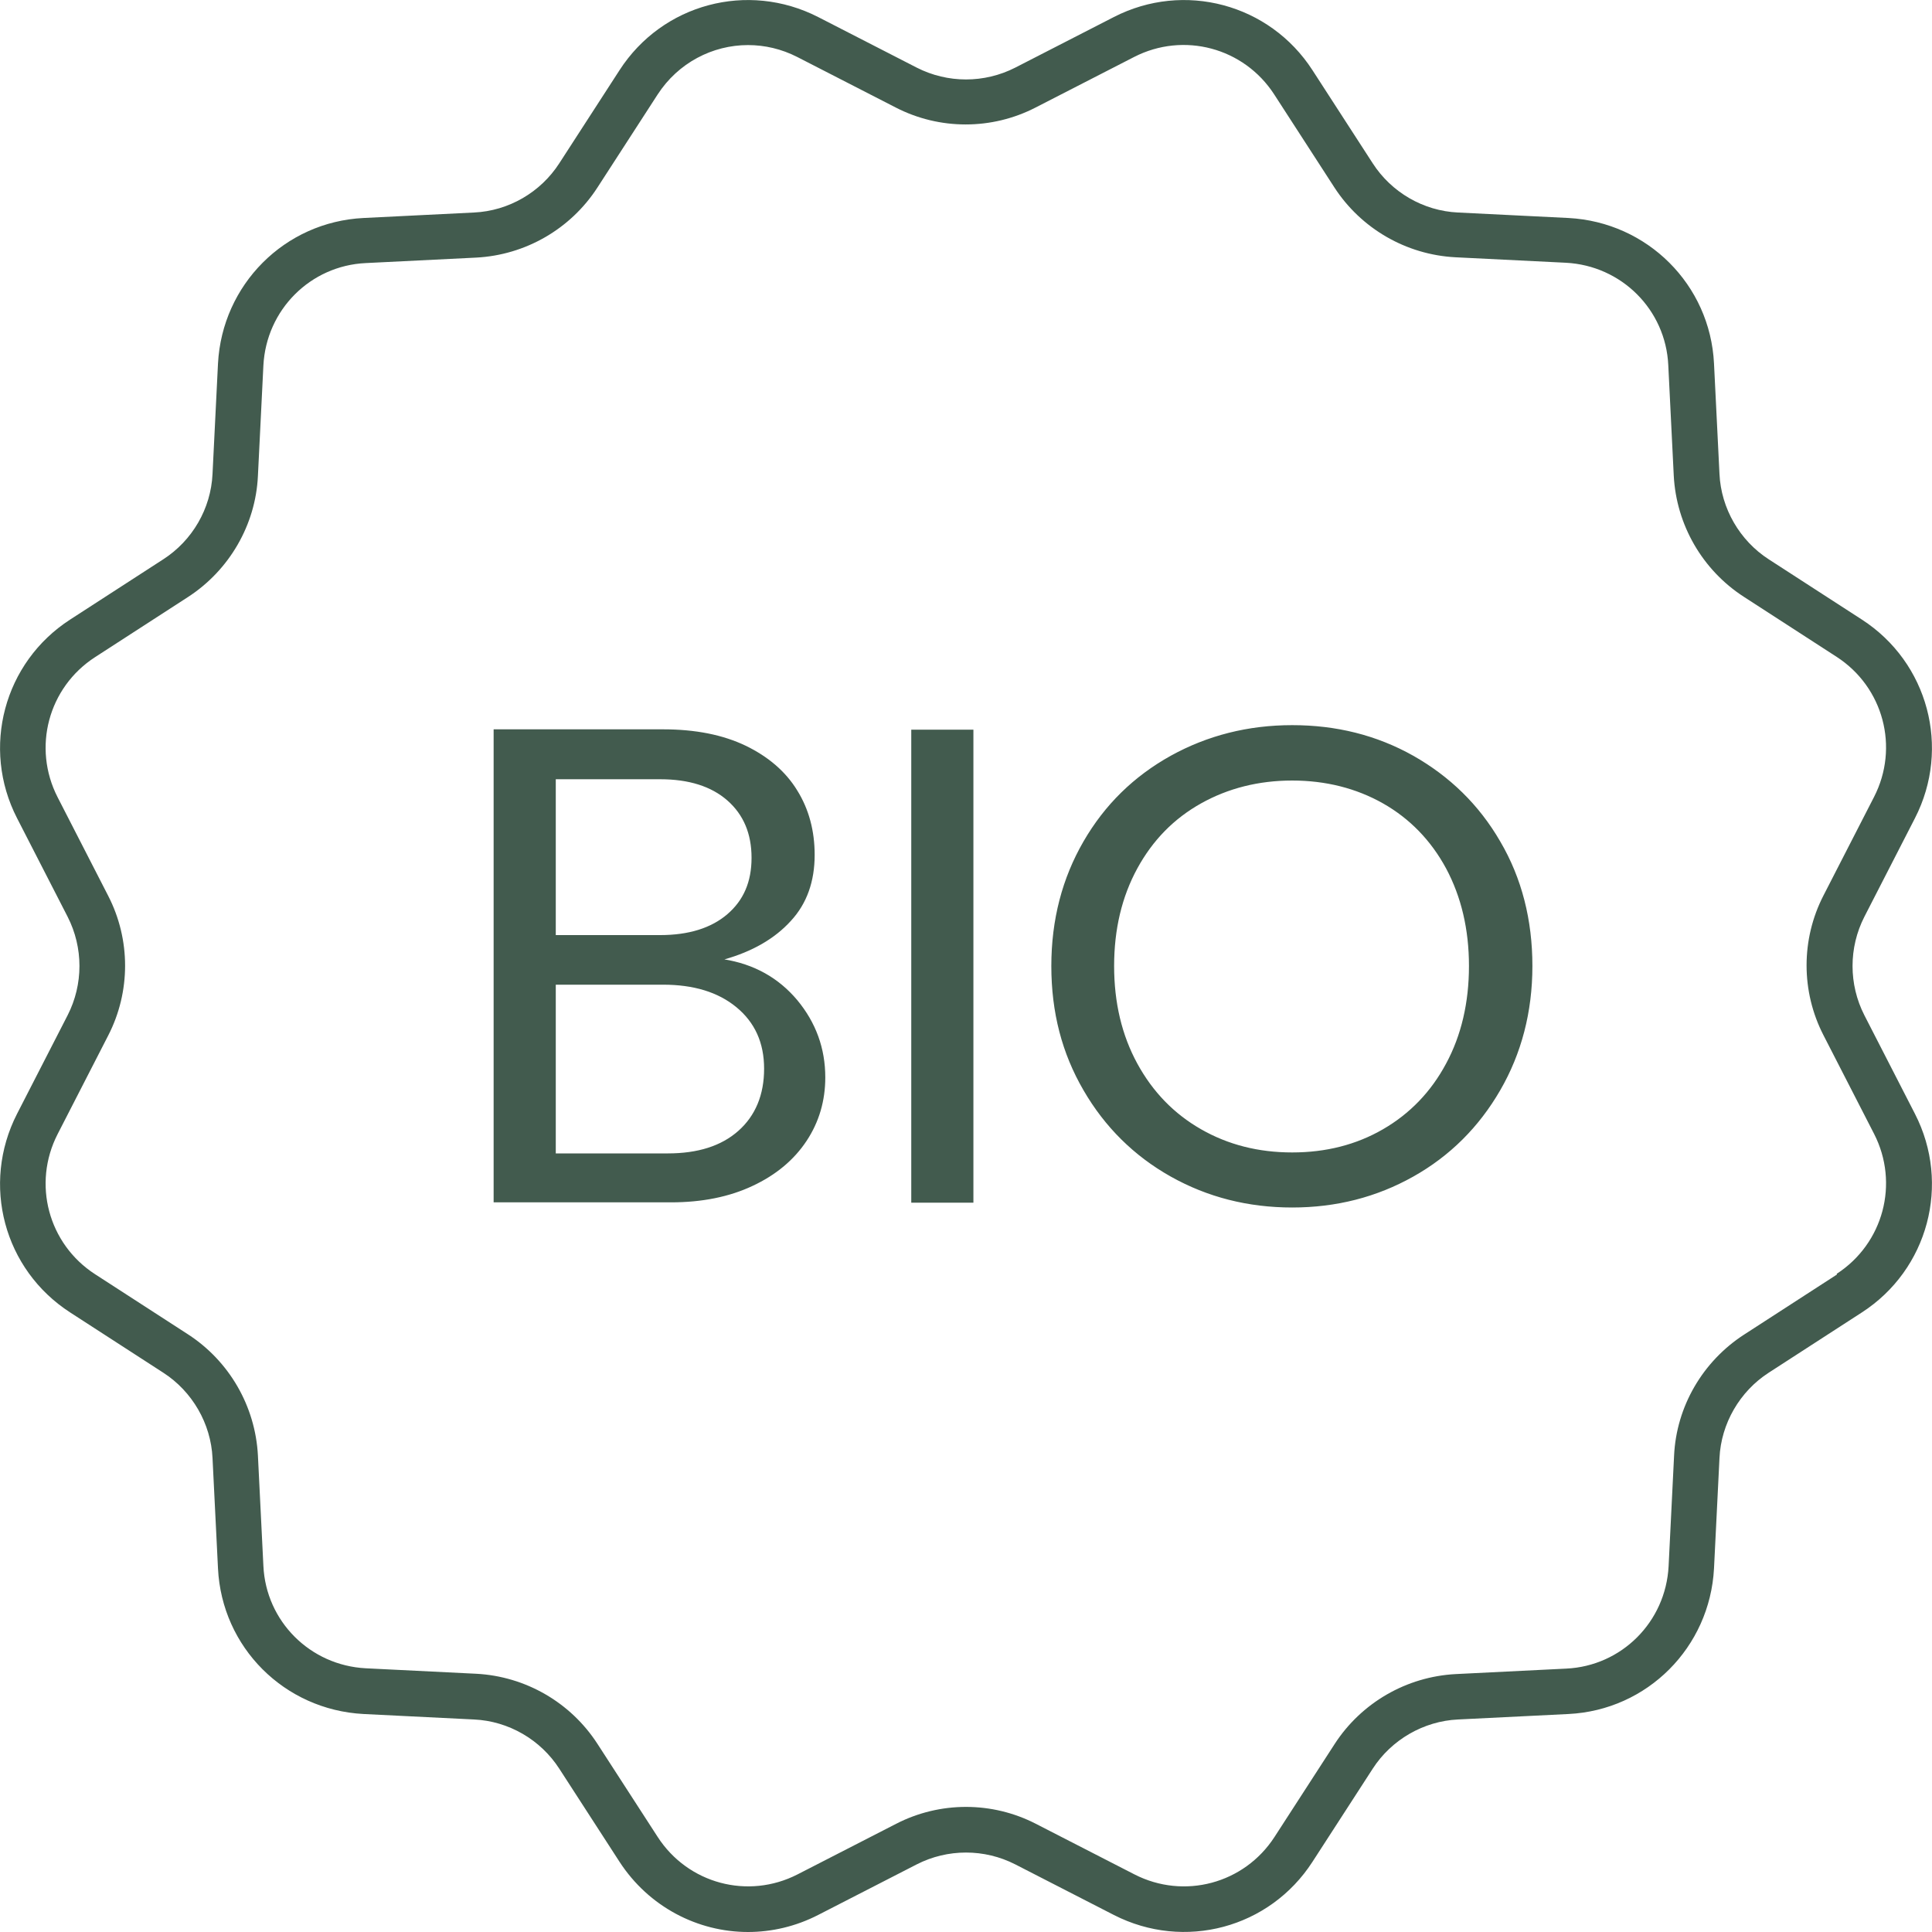
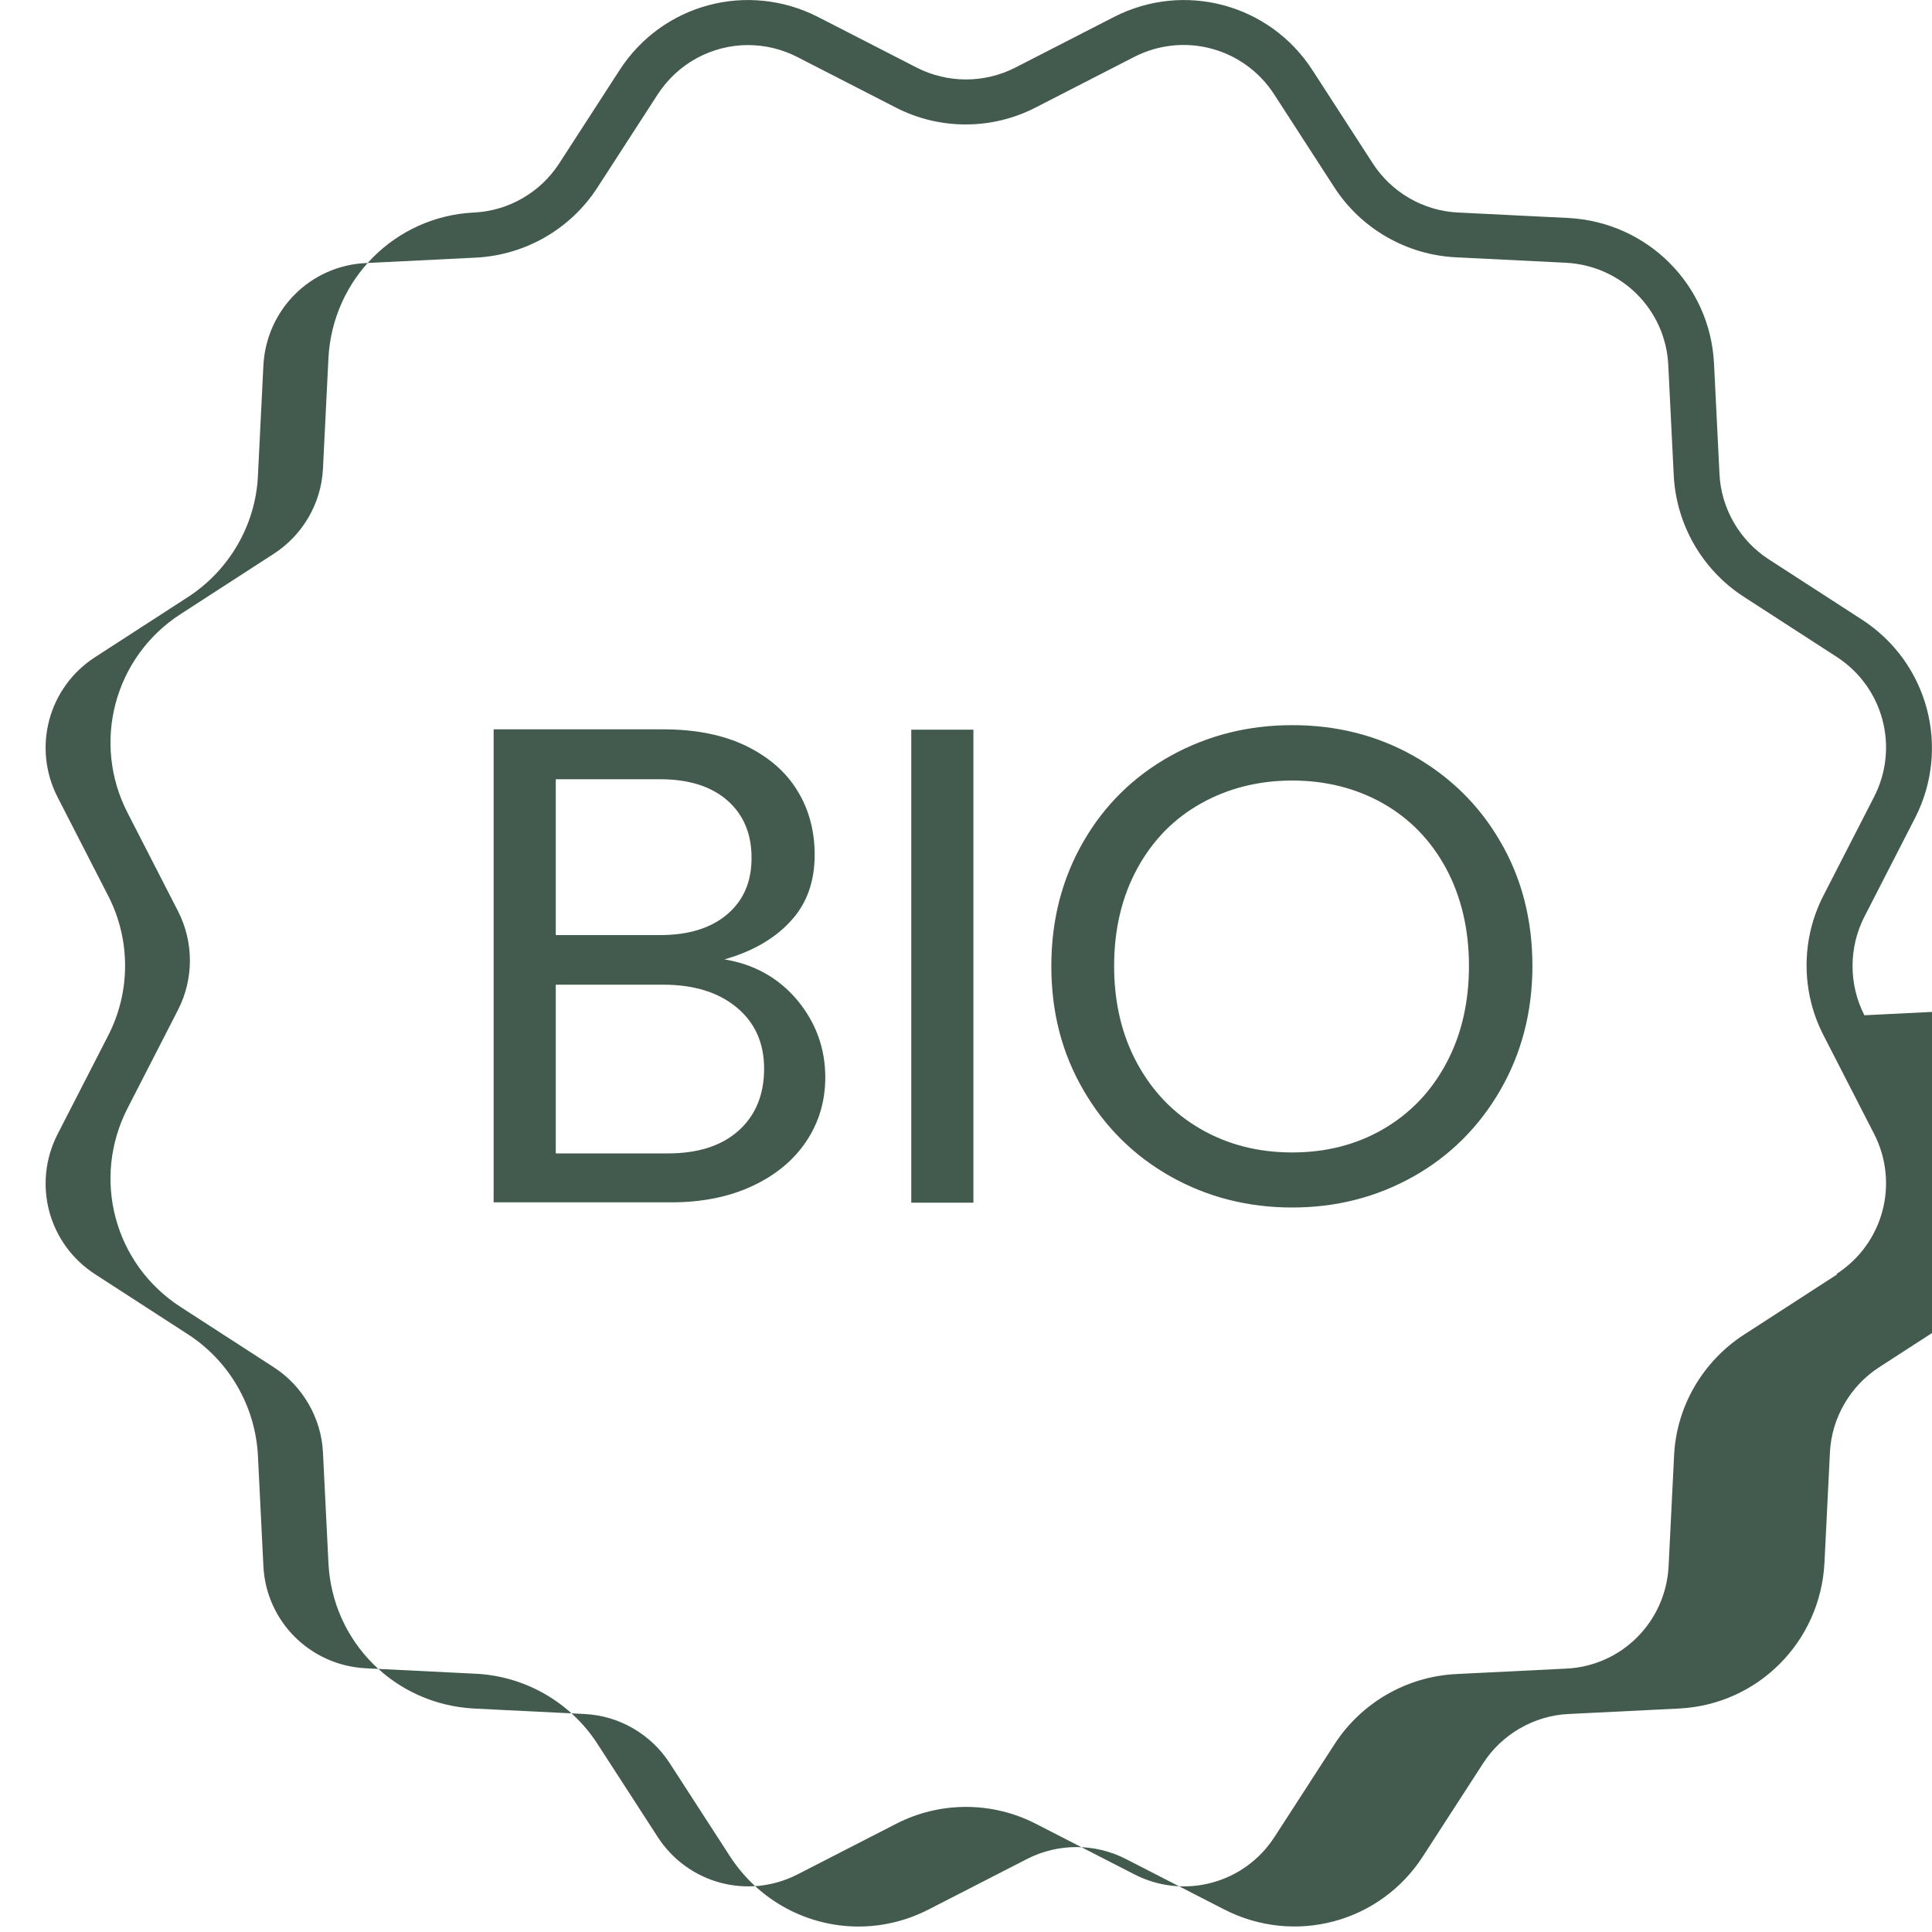
<svg xmlns="http://www.w3.org/2000/svg" id="Calque_2" width="60" height="60" viewBox="0 0 60 60">
  <defs>
    <style>.cls-1{fill:#425b4e;}</style>
  </defs>
  <g id="Calque_1-2">
-     <path class="cls-1" d="M57.9,31.53c-.49-.96-.49-2.1,0-3.06l1.57-3.06c1.12-2.18,.41-4.84-1.65-6.17l-2.89-1.87c-.9-.58-1.48-1.58-1.53-2.65l-.17-3.43c-.12-2.45-2.07-4.39-4.52-4.52l-3.43-.17c-1.08-.05-2.07-.63-2.65-1.53l-1.87-2.89c-1.33-2.06-3.99-2.77-6.17-1.65l-3.06,1.57c-.96,.49-2.1,.49-3.06,0l-3.06-1.57c-2.19-1.12-4.84-.41-6.17,1.65l-1.87,2.89c-.58,.9-1.57,1.48-2.65,1.53l-3.43,.17c-2.45,.12-4.39,2.07-4.52,4.52l-.17,3.43c-.05,1.08-.63,2.07-1.53,2.65l-2.89,1.87c-2.06,1.33-2.77,3.99-1.65,6.17l1.57,3.06c.49,.96,.49,2.1,0,3.06l-1.57,3.06c-1.12,2.19-.41,4.84,1.65,6.17l2.89,1.87c.9,.58,1.48,1.58,1.53,2.65l.17,3.43c.12,2.45,2.06,4.39,4.52,4.52l3.43,.17c1.08,.05,2.07,.63,2.65,1.53l1.87,2.89c.91,1.4,2.43,2.18,3.99,2.18,.73,0,1.48-.17,2.18-.53l3.06-1.57c.96-.49,2.1-.49,3.06,0l3.06,1.57c2.19,1.12,4.84,.41,6.17-1.65l1.87-2.89c.58-.9,1.58-1.48,2.65-1.53l3.43-.17c2.45-.12,4.39-2.07,4.52-4.52l.17-3.43c.05-1.07,.63-2.07,1.53-2.65l2.89-1.87c2.06-1.33,2.77-3.99,1.65-6.17l-1.57-3.06Zm-.85,8.05l-2.89,1.87c-1.28,.83-2.1,2.23-2.17,3.76l-.17,3.43c-.09,1.73-1.46,3.1-3.18,3.18l-3.43,.17c-1.53,.08-2.93,.89-3.76,2.17l-1.87,2.89c-.94,1.45-2.81,1.95-4.35,1.16l-3.06-1.57c-1.36-.7-2.98-.7-4.34,0l-3.06,1.57c-1.54,.79-3.41,.29-4.35-1.17l-1.87-2.89c-.83-1.28-2.23-2.09-3.76-2.17l-3.43-.17c-1.73-.09-3.1-1.46-3.18-3.18l-.17-3.43c-.08-1.53-.89-2.93-2.17-3.76l-2.89-1.87c-1.45-.94-1.95-2.81-1.16-4.35l1.57-3.06c.7-1.36,.7-2.98,0-4.34l-1.57-3.06c-.79-1.54-.29-3.41,1.16-4.35l2.89-1.87c1.28-.83,2.1-2.24,2.17-3.76l.17-3.43c.09-1.73,1.46-3.1,3.18-3.18l3.43-.17c1.53-.08,2.93-.89,3.76-2.17l1.87-2.89c.64-.99,1.71-1.54,2.81-1.54,.52,0,1.04,.12,1.53,.37l3.06,1.57c1.36,.7,2.98,.7,4.34,0l3.06-1.57c1.54-.79,3.41-.29,4.35,1.16l1.87,2.89c.83,1.28,2.23,2.09,3.76,2.17l3.43,.17c1.73,.09,3.1,1.46,3.18,3.18l.17,3.43c.08,1.53,.89,2.93,2.17,3.76l2.89,1.87c1.45,.94,1.95,2.81,1.16,4.35l-1.57,3.06c-.7,1.36-.7,2.98,0,4.34l1.57,3.06c.79,1.54,.29,3.41-1.16,4.35ZM22.48,29.8c.89-.25,1.58-.65,2.08-1.2,.5-.54,.74-1.23,.74-2.05,0-.75-.18-1.42-.54-2-.36-.59-.9-1.05-1.6-1.39-.71-.34-1.56-.51-2.57-.51h-5.26v14.69h5.51c.96,0,1.81-.17,2.53-.51,.73-.34,1.29-.81,1.68-1.4,.39-.59,.58-1.25,.58-1.97,0-.9-.29-1.7-.87-2.4-.58-.69-1.34-1.12-2.29-1.27Zm-5.22-5.6h3.24c.89,0,1.59,.22,2.09,.66,.5,.44,.75,1.03,.75,1.78s-.25,1.32-.75,1.75c-.5,.43-1.2,.65-2.09,.65h-3.24v-4.83Zm5.67,10.92c-.53,.47-1.26,.7-2.19,.7h-3.48v-5.24h3.33c.95,0,1.71,.23,2.28,.7,.57,.47,.86,1.1,.86,1.91s-.27,1.46-.8,1.93Zm5.37,2.23h1.93v-14.69h-1.93v14.69Zm15.59-13.88c-1.14-.64-2.39-.95-3.76-.95s-2.63,.32-3.77,.95c-1.15,.64-2.05,1.52-2.71,2.66-.66,1.14-1,2.43-1,3.87s.33,2.71,1,3.86c.66,1.14,1.57,2.04,2.71,2.68,1.14,.64,2.4,.96,3.77,.96s2.62-.32,3.76-.96c1.14-.64,2.04-1.54,2.7-2.68,.66-1.14,1-2.43,1-3.86s-.33-2.73-1-3.87c-.66-1.14-1.57-2.02-2.7-2.66Zm1.02,9.56c-.47,.88-1.13,1.56-1.96,2.04-.83,.48-1.77,.72-2.82,.72s-1.99-.24-2.83-.72c-.84-.48-1.5-1.16-1.98-2.04-.48-.88-.72-1.89-.72-3.03s.24-2.15,.72-3.03c.48-.88,1.14-1.55,1.98-2.02,.84-.47,1.79-.71,2.83-.71s1.99,.24,2.82,.71c.83,.47,1.49,1.15,1.96,2.02,.47,.88,.71,1.89,.71,3.03s-.24,2.16-.71,3.03Z" />
+     <path class="cls-1" d="M57.9,31.53c-.49-.96-.49-2.1,0-3.06l1.57-3.06c1.12-2.18,.41-4.84-1.65-6.17l-2.89-1.87c-.9-.58-1.48-1.58-1.53-2.65l-.17-3.43c-.12-2.45-2.07-4.39-4.52-4.52l-3.43-.17c-1.08-.05-2.07-.63-2.65-1.53l-1.87-2.89c-1.33-2.06-3.99-2.77-6.17-1.65l-3.06,1.57c-.96,.49-2.1,.49-3.06,0l-3.06-1.57c-2.19-1.12-4.84-.41-6.17,1.65l-1.87,2.89c-.58,.9-1.57,1.48-2.65,1.53c-2.45,.12-4.39,2.07-4.52,4.52l-.17,3.43c-.05,1.08-.63,2.07-1.53,2.65l-2.89,1.87c-2.06,1.33-2.77,3.99-1.65,6.17l1.57,3.06c.49,.96,.49,2.1,0,3.06l-1.57,3.06c-1.12,2.19-.41,4.84,1.65,6.17l2.89,1.87c.9,.58,1.48,1.58,1.53,2.65l.17,3.43c.12,2.45,2.06,4.39,4.52,4.52l3.43,.17c1.08,.05,2.07,.63,2.65,1.53l1.87,2.89c.91,1.4,2.43,2.18,3.99,2.18,.73,0,1.48-.17,2.18-.53l3.06-1.57c.96-.49,2.1-.49,3.06,0l3.06,1.57c2.19,1.12,4.84,.41,6.17-1.65l1.87-2.89c.58-.9,1.58-1.48,2.65-1.53l3.43-.17c2.45-.12,4.39-2.07,4.52-4.52l.17-3.43c.05-1.07,.63-2.07,1.53-2.65l2.89-1.87c2.06-1.33,2.77-3.99,1.65-6.17l-1.57-3.06Zm-.85,8.05l-2.89,1.87c-1.28,.83-2.1,2.23-2.17,3.76l-.17,3.43c-.09,1.73-1.46,3.1-3.18,3.18l-3.43,.17c-1.53,.08-2.93,.89-3.76,2.17l-1.87,2.89c-.94,1.45-2.81,1.95-4.35,1.16l-3.06-1.57c-1.36-.7-2.98-.7-4.34,0l-3.06,1.57c-1.54,.79-3.41,.29-4.35-1.17l-1.87-2.89c-.83-1.28-2.23-2.09-3.76-2.17l-3.43-.17c-1.73-.09-3.1-1.46-3.18-3.18l-.17-3.43c-.08-1.53-.89-2.93-2.17-3.76l-2.89-1.87c-1.45-.94-1.95-2.81-1.16-4.35l1.57-3.06c.7-1.36,.7-2.98,0-4.34l-1.57-3.06c-.79-1.54-.29-3.41,1.16-4.35l2.89-1.87c1.28-.83,2.1-2.24,2.17-3.76l.17-3.43c.09-1.73,1.46-3.1,3.18-3.18l3.43-.17c1.53-.08,2.93-.89,3.76-2.17l1.87-2.89c.64-.99,1.71-1.54,2.81-1.54,.52,0,1.04,.12,1.53,.37l3.06,1.57c1.36,.7,2.98,.7,4.34,0l3.06-1.57c1.54-.79,3.41-.29,4.35,1.16l1.87,2.89c.83,1.28,2.23,2.09,3.76,2.17l3.43,.17c1.73,.09,3.1,1.46,3.18,3.18l.17,3.43c.08,1.53,.89,2.93,2.17,3.76l2.89,1.87c1.45,.94,1.95,2.81,1.16,4.35l-1.57,3.06c-.7,1.36-.7,2.98,0,4.34l1.57,3.06c.79,1.54,.29,3.41-1.16,4.35ZM22.48,29.8c.89-.25,1.58-.65,2.08-1.2,.5-.54,.74-1.23,.74-2.05,0-.75-.18-1.42-.54-2-.36-.59-.9-1.05-1.6-1.39-.71-.34-1.56-.51-2.57-.51h-5.26v14.69h5.51c.96,0,1.81-.17,2.53-.51,.73-.34,1.29-.81,1.68-1.4,.39-.59,.58-1.25,.58-1.97,0-.9-.29-1.7-.87-2.4-.58-.69-1.34-1.12-2.29-1.27Zm-5.22-5.6h3.24c.89,0,1.59,.22,2.09,.66,.5,.44,.75,1.03,.75,1.78s-.25,1.32-.75,1.75c-.5,.43-1.2,.65-2.09,.65h-3.24v-4.83Zm5.67,10.92c-.53,.47-1.26,.7-2.19,.7h-3.48v-5.24h3.33c.95,0,1.71,.23,2.28,.7,.57,.47,.86,1.1,.86,1.91s-.27,1.46-.8,1.93Zm5.37,2.23h1.93v-14.69h-1.93v14.69Zm15.59-13.88c-1.14-.64-2.39-.95-3.76-.95s-2.63,.32-3.77,.95c-1.15,.64-2.05,1.52-2.71,2.66-.66,1.14-1,2.43-1,3.87s.33,2.71,1,3.86c.66,1.14,1.57,2.04,2.71,2.68,1.14,.64,2.4,.96,3.77,.96s2.62-.32,3.76-.96c1.14-.64,2.04-1.54,2.7-2.68,.66-1.14,1-2.43,1-3.86s-.33-2.73-1-3.87c-.66-1.14-1.57-2.02-2.7-2.66Zm1.02,9.56c-.47,.88-1.13,1.56-1.96,2.04-.83,.48-1.77,.72-2.82,.72s-1.99-.24-2.83-.72c-.84-.48-1.5-1.16-1.98-2.04-.48-.88-.72-1.89-.72-3.03s.24-2.15,.72-3.03c.48-.88,1.14-1.55,1.98-2.02,.84-.47,1.79-.71,2.83-.71s1.99,.24,2.82,.71c.83,.47,1.49,1.15,1.96,2.02,.47,.88,.71,1.89,.71,3.03s-.24,2.16-.71,3.03Z" />
  </g>
</svg>